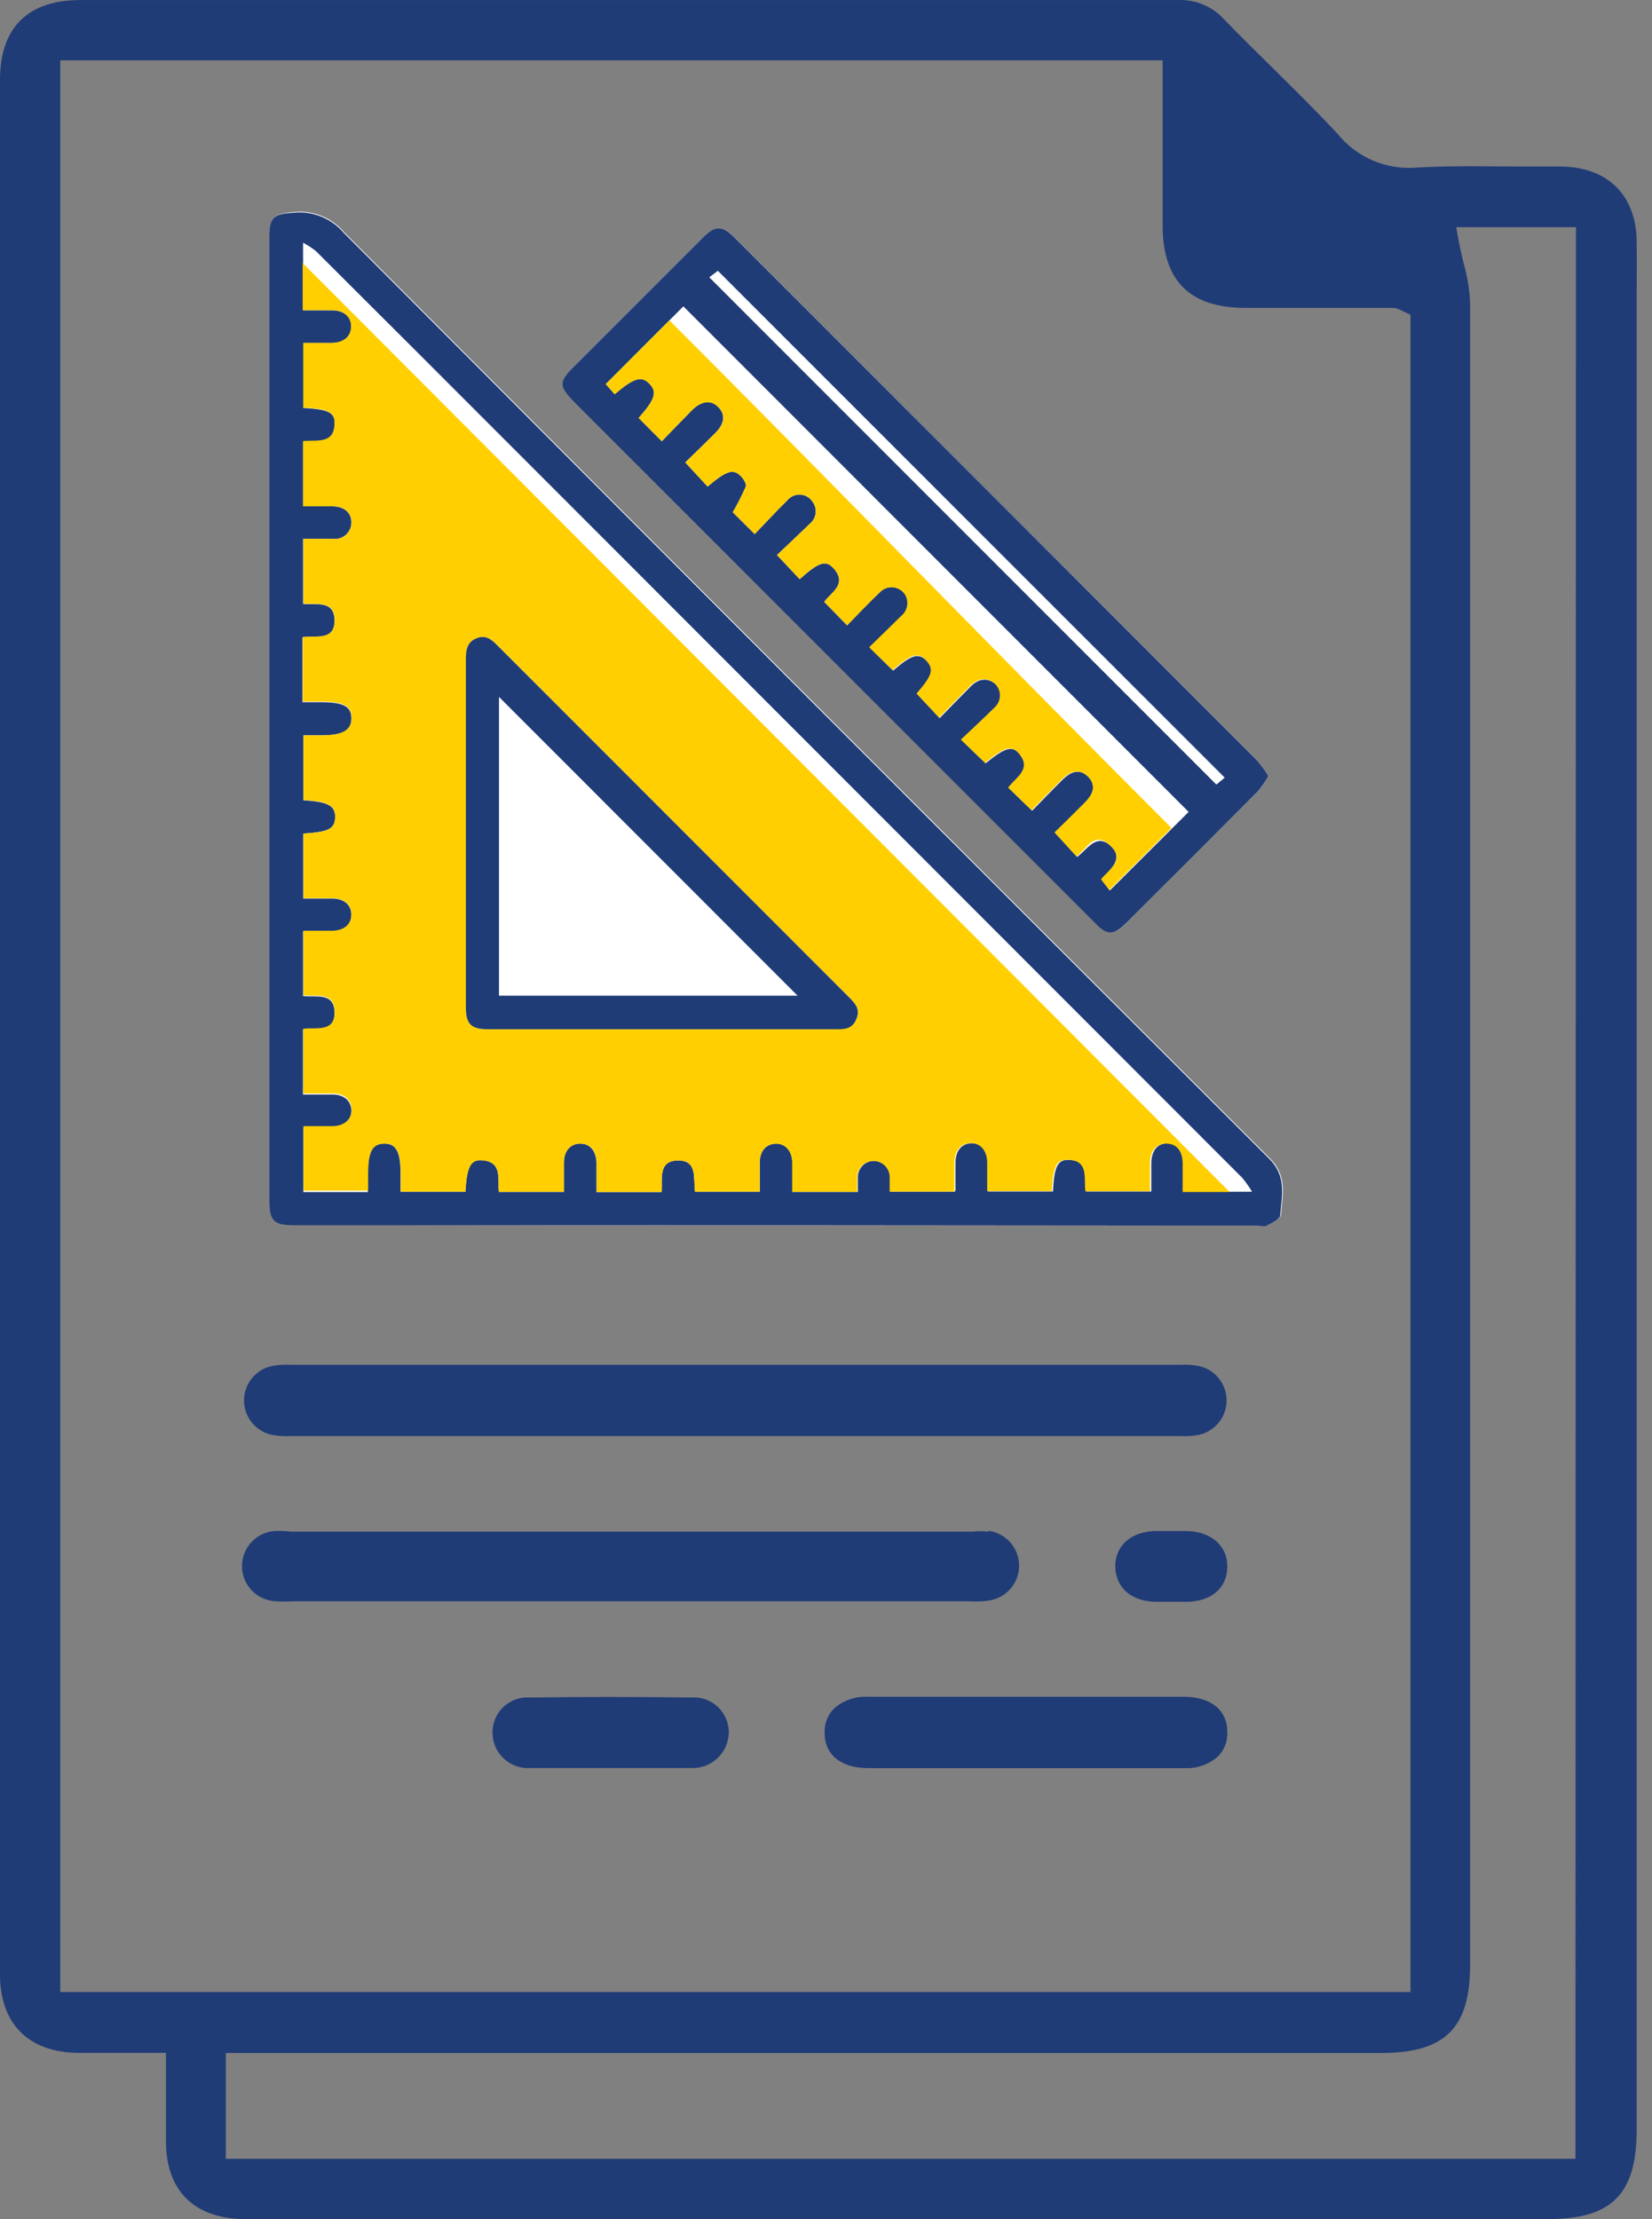
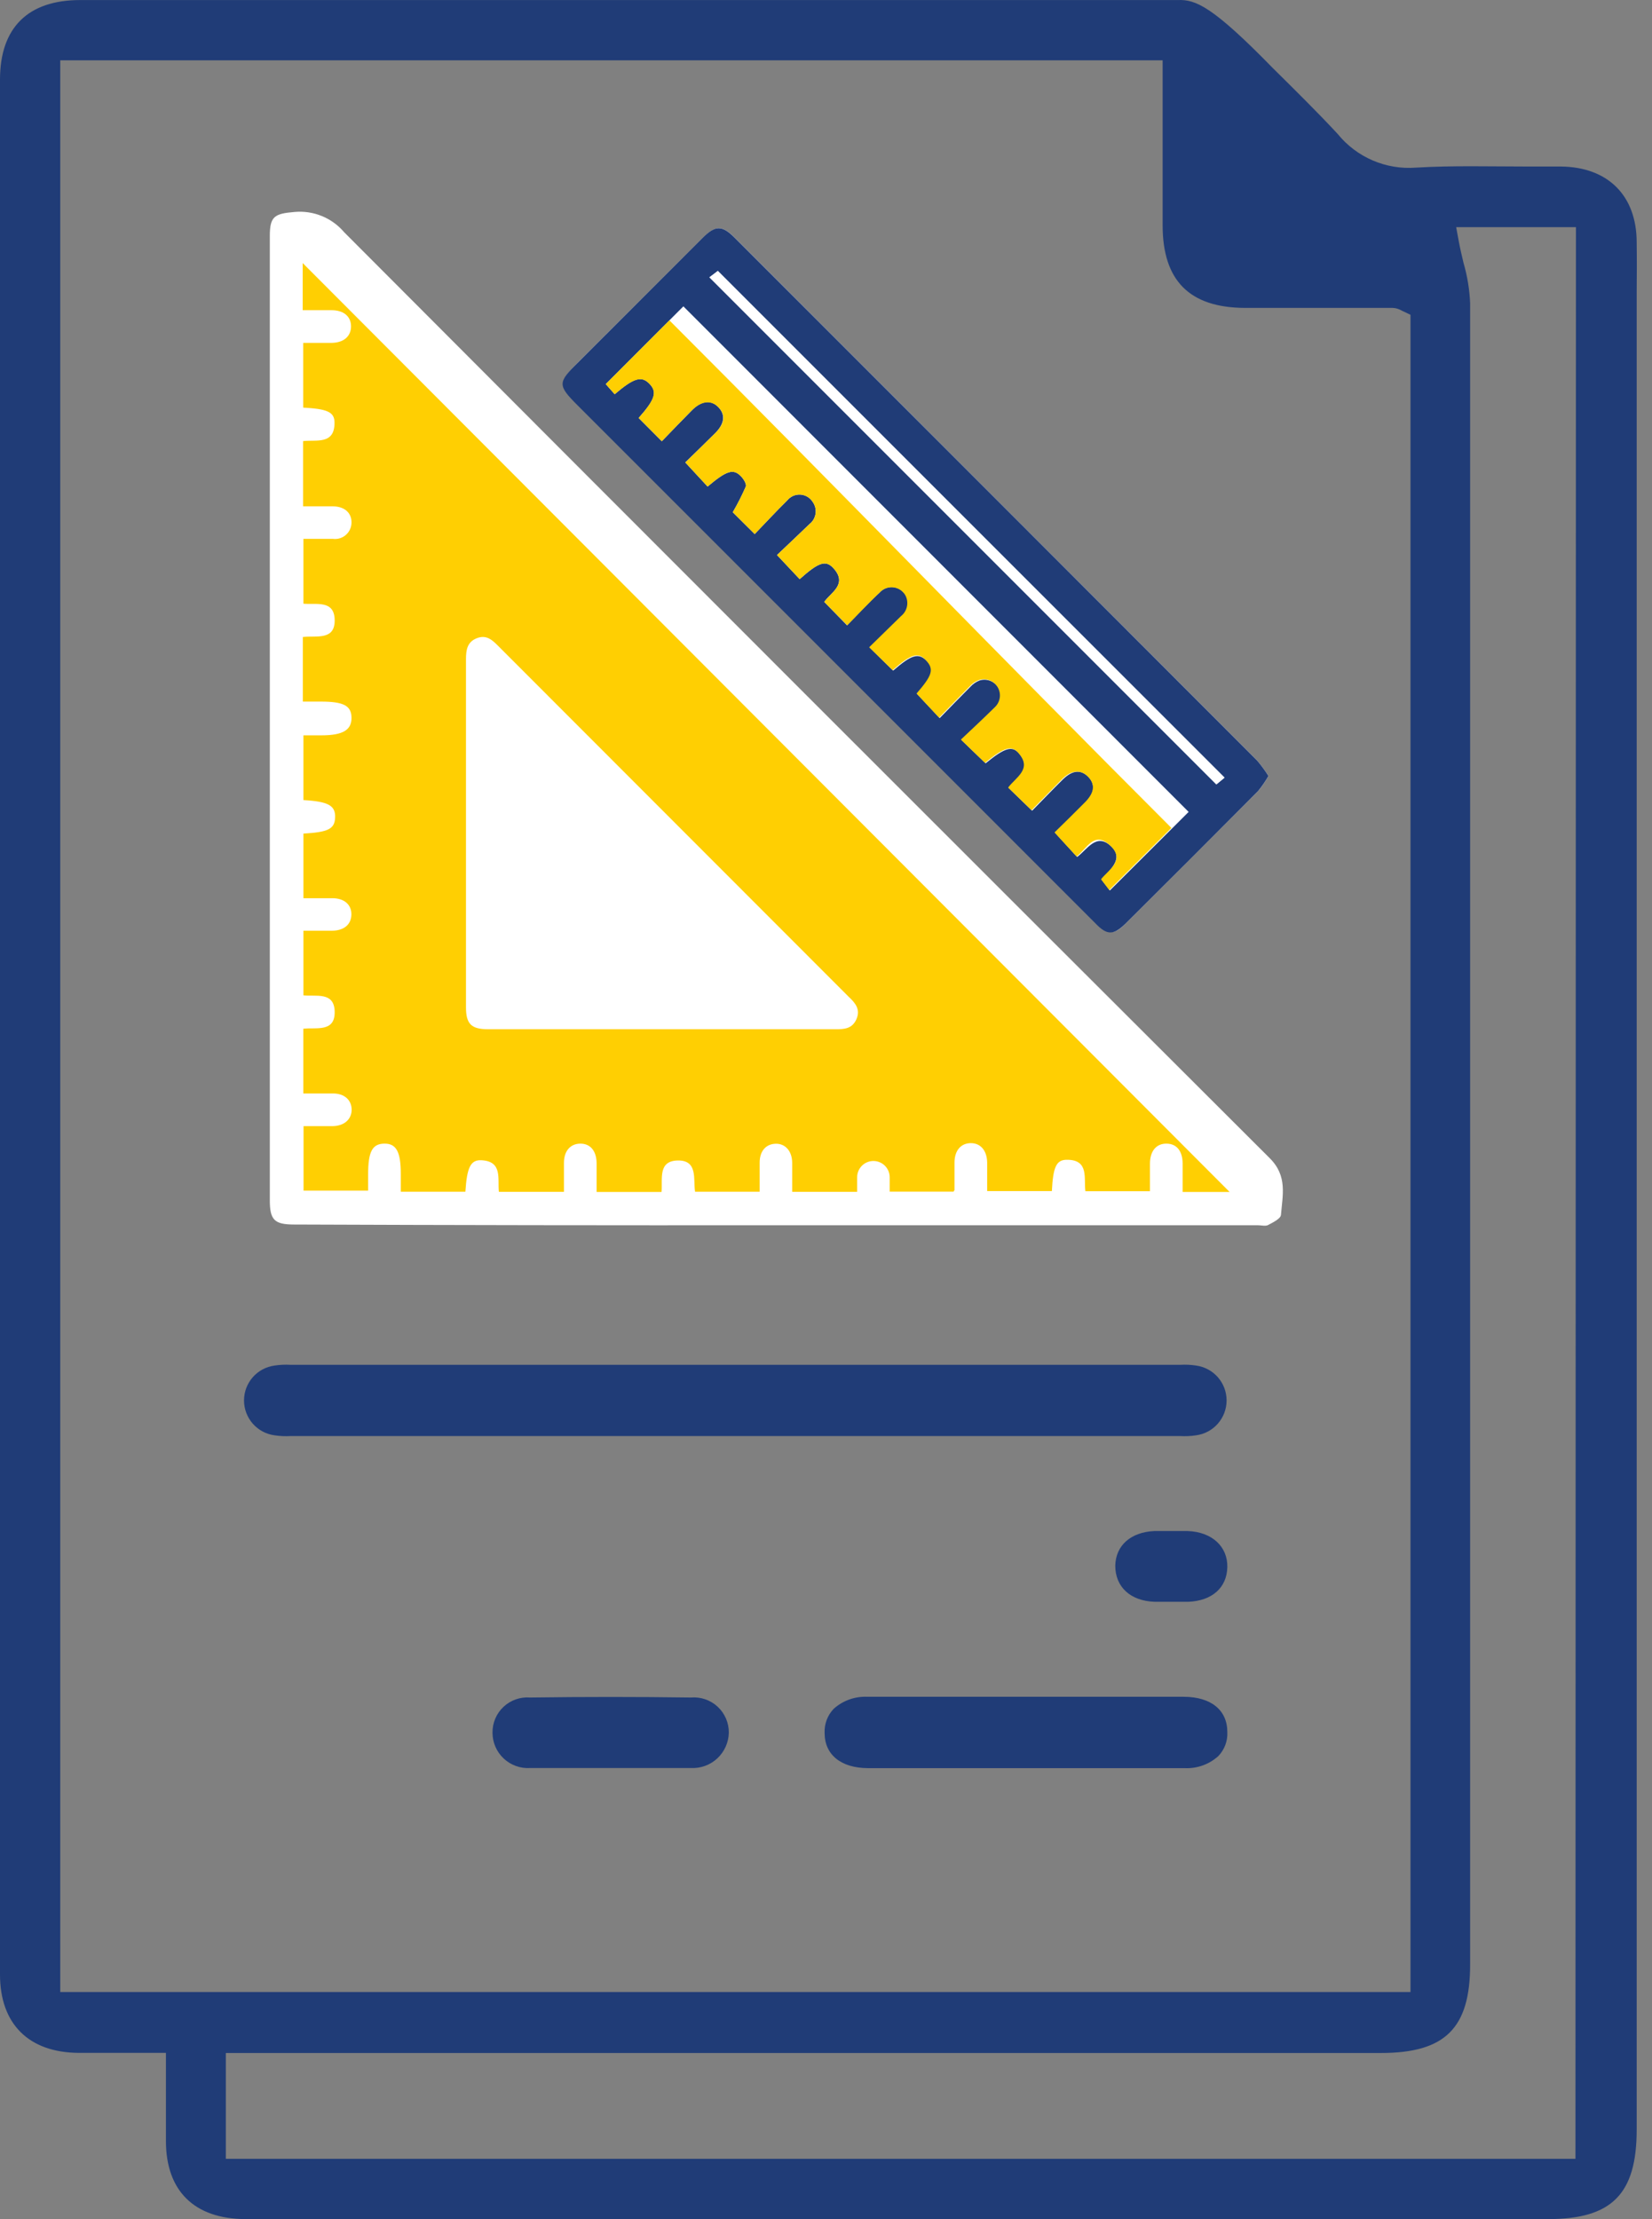
<svg xmlns="http://www.w3.org/2000/svg" width="70px" height="94px" viewBox="0 0 70 94" version="1.1">
  <rect x="0" y="0" width="70" height="94" fill="#808080" stroke="none" />
  <title>Group</title>
  <g id="SIMBOLOS" stroke="none" stroke-width="1" fill="none" fill-rule="evenodd">
    <g id="2.-Icons/Color/DiseñosIndustriales" transform="translate(-12, 0)" fill-rule="nonzero">
      <g id="Group" transform="translate(12, 0)">
-         <path d="M69.351,10.27 C69.351,8.274 68.12,7.069 66.129,7.054 L64.674,7.054 C63.142,7.054 61.549,7.008 60.007,7.1 C58.729,7.201 57.484,6.666 56.678,5.67 C55.794,4.72 54.85,3.791 53.936,2.887 C53.246,2.208 52.557,1.529 51.893,0.845 C51.393,0.281 50.665,-0.029 49.912,0.002 L17.483,0.002 L3.401,0.002 C1.18,0.002 0,1.176 0,3.372 C0,30.128 0,56.884 0,83.64 C0,85.733 1.215,86.943 3.329,86.959 L7.031,86.959 L7.031,88.557 C7.031,89.302 7.031,89.997 7.031,90.691 C7.031,92.81 8.236,93.985 10.381,94 L65.603,94 C68.299,94 69.351,92.938 69.351,90.216 L69.351,17.148 C69.351,16.694 69.351,16.433 69.351,15.953 C69.351,15.474 69.351,14.784 69.351,13.579 L69.351,12.461 C69.356,11.7 69.361,10.985 69.351,10.27 Z M2.553,84.38 L2.553,2.555 L49.264,2.555 L49.264,5.108 C49.264,6.604 49.264,8.075 49.264,9.545 C49.264,11.889 50.407,13.033 52.751,13.043 L54.722,13.043 L59.016,13.043 C59.152,13.049 59.283,13.09 59.399,13.16 L59.767,13.334 L59.767,84.38 L2.553,84.38 Z M66.757,91.447 L9.569,91.447 L9.569,86.964 L58.516,86.964 C61.237,86.964 62.294,85.912 62.294,83.216 L62.294,74.076 C62.294,54.004 62.294,33.253 62.294,12.844 C62.269,12.265 62.175,11.69 62.013,11.133 C61.942,10.832 61.87,10.531 61.814,10.23 L61.702,9.622 L66.777,9.622 L66.757,91.447 Z" id="Shape" fill="#203C77" />
+         <path d="M69.351,10.27 C69.351,8.274 68.12,7.069 66.129,7.054 L64.674,7.054 C63.142,7.054 61.549,7.008 60.007,7.1 C58.729,7.201 57.484,6.666 56.678,5.67 C55.794,4.72 54.85,3.791 53.936,2.887 C51.393,0.281 50.665,-0.029 49.912,0.002 L17.483,0.002 L3.401,0.002 C1.18,0.002 0,1.176 0,3.372 C0,30.128 0,56.884 0,83.64 C0,85.733 1.215,86.943 3.329,86.959 L7.031,86.959 L7.031,88.557 C7.031,89.302 7.031,89.997 7.031,90.691 C7.031,92.81 8.236,93.985 10.381,94 L65.603,94 C68.299,94 69.351,92.938 69.351,90.216 L69.351,17.148 C69.351,16.694 69.351,16.433 69.351,15.953 C69.351,15.474 69.351,14.784 69.351,13.579 L69.351,12.461 C69.356,11.7 69.361,10.985 69.351,10.27 Z M2.553,84.38 L2.553,2.555 L49.264,2.555 L49.264,5.108 C49.264,6.604 49.264,8.075 49.264,9.545 C49.264,11.889 50.407,13.033 52.751,13.043 L54.722,13.043 L59.016,13.043 C59.152,13.049 59.283,13.09 59.399,13.16 L59.767,13.334 L59.767,84.38 L2.553,84.38 Z M66.757,91.447 L9.569,91.447 L9.569,86.964 L58.516,86.964 C61.237,86.964 62.294,85.912 62.294,83.216 L62.294,74.076 C62.294,54.004 62.294,33.253 62.294,12.844 C62.269,12.265 62.175,11.69 62.013,11.133 C61.942,10.832 61.87,10.531 61.814,10.23 L61.702,9.622 L66.777,9.622 L66.757,91.447 Z" id="Shape" fill="#203C77" />
        <path d="M50.683,57.844 C50.46,57.81 50.234,57.8 50.009,57.813 L12.311,57.813 C12.086,57.8 11.86,57.81 11.637,57.844 C10.895,57.942 10.34,58.574 10.34,59.322 C10.34,60.07 10.895,60.703 11.637,60.8 C11.861,60.834 12.089,60.844 12.316,60.831 L50.004,60.831 C50.229,60.844 50.455,60.834 50.678,60.8 C51.42,60.703 51.974,60.07 51.974,59.322 C51.974,58.574 51.42,57.942 50.678,57.844 L50.683,57.844 Z" id="Path" fill="#203C77" />
-         <path d="M41.87,64.88 C41.646,64.854 41.42,64.854 41.196,64.88 L12.347,64.88 C12.146,64.858 11.945,64.847 11.744,64.849 C10.921,64.849 10.253,65.517 10.253,66.34 C10.253,67.164 10.921,67.831 11.744,67.831 C11.975,67.844 12.207,67.844 12.438,67.831 L41.13,67.831 C41.382,67.85 41.635,67.839 41.885,67.801 C42.627,67.703 43.182,67.071 43.182,66.322 C43.182,65.574 42.627,64.942 41.885,64.844 L41.87,64.88 Z" id="Path" fill="#203C77" />
        <path d="M34.941,73.407 C34.941,74.331 35.635,74.893 36.779,74.898 C38.342,74.898 39.904,74.898 41.467,74.898 L45.393,74.898 C46.991,74.898 48.59,74.898 50.188,74.898 C50.715,74.925 51.231,74.742 51.623,74.388 C51.886,74.115 52.025,73.745 52.005,73.366 C52.005,72.437 51.311,71.88 50.167,71.875 C45.701,71.875 41.23,71.875 36.754,71.875 C36.228,71.851 35.715,72.035 35.324,72.386 C35.063,72.661 34.925,73.029 34.941,73.407 L34.941,73.407 Z" id="Path" fill="#203C77" />
        <path d="M20.869,73.397 C20.869,73.812 21.041,74.208 21.344,74.491 C21.647,74.774 22.053,74.92 22.467,74.893 C23.253,74.893 24.055,74.893 24.831,74.893 L26.909,74.893 C27.685,74.893 28.487,74.893 29.268,74.893 C29.682,74.915 30.088,74.769 30.392,74.487 C30.696,74.205 30.873,73.812 30.882,73.397 C30.886,72.979 30.714,72.579 30.408,72.295 C30.101,72.011 29.689,71.87 29.273,71.906 C27.016,71.875 24.724,71.875 22.462,71.906 C22.048,71.873 21.639,72.016 21.336,72.3 C21.033,72.583 20.863,72.982 20.869,73.397 Z" id="Path" fill="#203C77" />
        <path d="M47.257,66.32 C47.257,67.219 47.895,67.821 48.937,67.852 C49.447,67.852 49.897,67.852 50.346,67.852 C51.367,67.811 51.985,67.249 52.005,66.386 C52.026,65.523 51.367,64.89 50.32,64.854 C50.177,64.854 50.029,64.854 49.881,64.854 L48.916,64.854 C47.915,64.9 47.277,65.462 47.257,66.32 Z" id="Path" fill="#203C77" />
        <path d="M32.863,51.9 C39.671,51.9 46.479,51.9 53.287,51.9 C53.435,51.9 53.604,51.946 53.716,51.9 C53.93,51.788 54.267,51.625 54.278,51.461 C54.344,50.629 54.564,49.817 53.803,49.061 C40.711,36 27.639,22.927 14.588,9.842 C14.068,9.227 13.281,8.905 12.479,8.979 C11.621,9.05 11.433,9.173 11.433,10 L11.433,50.848 C11.433,51.671 11.627,51.87 12.454,51.87 C19.255,51.897 26.058,51.907 32.863,51.9 Z M53.747,32.87 C53.605,32.642 53.446,32.425 53.272,32.221 C45.899,24.838 38.524,17.458 31.147,10.081 C30.601,9.53 30.315,9.535 29.774,10.081 L24.479,15.366 C23.662,16.188 23.662,16.311 24.479,17.143 L37.754,30.419 L46.435,39.099 C46.945,39.61 47.231,39.61 47.716,39.099 C49.582,37.234 51.454,35.362 53.333,33.483 C53.488,33.29 53.626,33.085 53.747,32.87 L53.747,32.87 Z" id="Shape" fill="#FFFFFF" />
-         <path d="M32.863,51.9 C26.055,51.9 19.247,51.9 12.438,51.9 C11.611,51.9 11.417,51.711 11.417,50.879 L11.417,10.03 C11.417,9.183 11.606,9.06 12.464,9.009 C13.266,8.935 14.053,9.258 14.573,9.872 C27.624,22.961 40.69,36.029 53.772,49.077 C54.533,49.832 54.313,50.644 54.247,51.477 C54.247,51.64 53.9,51.803 53.685,51.916 C53.573,51.977 53.405,51.916 53.256,51.916 C46.465,51.912 39.667,51.907 32.863,51.9 Z M12.847,35.311 L12.847,38.063 C13.276,38.063 13.679,38.063 14.083,38.063 C14.593,38.063 14.894,38.344 14.889,38.762 C14.884,39.181 14.573,39.436 14.062,39.441 L12.842,39.441 L12.842,42.194 C13.388,42.25 14.144,42.03 14.174,42.857 C14.21,43.777 13.383,43.542 12.837,43.608 L12.837,46.365 L14.103,46.365 C14.583,46.365 14.884,46.641 14.889,47.044 C14.894,47.448 14.588,47.739 14.088,47.749 L12.852,47.749 L12.852,50.496 L15.584,50.496 L15.584,49.751 C15.584,48.786 15.757,48.454 16.268,48.444 C16.779,48.433 16.973,48.775 16.973,49.73 L16.973,50.486 L19.72,50.486 C19.781,49.434 19.929,49.118 20.404,49.148 C21.303,49.199 21.078,49.94 21.139,50.491 L23.891,50.491 C23.891,50.062 23.891,49.659 23.891,49.26 C23.891,48.75 24.167,48.444 24.586,48.444 C25.004,48.444 25.265,48.76 25.275,49.271 C25.275,49.679 25.275,50.093 25.275,50.496 L28.032,50.496 C28.078,49.94 27.869,49.169 28.727,49.158 C29.585,49.148 29.365,49.965 29.452,50.486 L32.194,50.486 C32.194,50.047 32.194,49.643 32.194,49.24 C32.194,48.76 32.459,48.459 32.868,48.444 C33.276,48.428 33.567,48.745 33.578,49.245 C33.578,49.659 33.578,50.072 33.578,50.491 L36.35,50.491 C36.35,50.261 36.35,50.062 36.35,49.863 C36.35,49.482 36.659,49.174 37.04,49.174 C37.42,49.174 37.729,49.482 37.729,49.863 C37.729,50.072 37.729,50.282 37.729,50.481 L40.445,50.481 C40.471,50.445 40.486,50.43 40.486,50.42 C40.486,50.032 40.486,49.643 40.486,49.255 C40.486,48.745 40.752,48.433 41.17,48.428 C41.589,48.423 41.86,48.74 41.865,49.245 C41.865,49.659 41.865,50.067 41.865,50.471 L44.617,50.471 C44.668,49.449 44.801,49.128 45.26,49.133 C46.205,49.133 45.96,49.924 46.031,50.471 L48.784,50.471 C48.784,50.057 48.784,49.669 48.784,49.281 C48.784,48.74 49.054,48.423 49.488,48.428 C49.922,48.433 50.162,48.75 50.167,49.26 C50.167,49.659 50.167,50.062 50.167,50.481 L53.052,50.481 C52.93,50.275 52.791,50.078 52.639,49.894 L21.747,18.987 C18.966,16.202 16.181,13.421 13.393,10.643 C13.221,10.505 13.037,10.384 12.842,10.281 L12.842,13.145 L14.062,13.145 C14.573,13.145 14.884,13.411 14.889,13.829 C14.894,14.248 14.583,14.519 14.077,14.529 C13.669,14.529 13.255,14.529 12.852,14.529 L12.852,17.281 C13.873,17.337 14.195,17.465 14.185,17.93 C14.185,18.869 13.398,18.629 12.847,18.701 L12.847,21.448 L14.083,21.448 C14.593,21.448 14.9,21.728 14.889,22.147 C14.885,22.345 14.797,22.532 14.647,22.662 C14.497,22.791 14.3,22.851 14.103,22.826 C13.689,22.826 13.276,22.826 12.842,22.826 L12.842,25.584 C13.393,25.63 14.144,25.42 14.174,26.242 C14.21,27.166 13.378,26.926 12.816,26.993 L12.816,29.745 L13.587,29.745 C14.552,29.745 14.884,29.919 14.889,30.424 C14.894,30.93 14.557,31.149 13.608,31.149 L12.852,31.149 L12.852,33.901 C13.909,33.963 14.215,34.131 14.2,34.632 C14.185,35.132 13.899,35.234 12.847,35.311 Z" id="Shape" fill="#203C77" />
        <path d="M53.747,32.87 C53.622,33.091 53.478,33.301 53.318,33.498 C51.459,35.367 49.587,37.239 47.701,39.115 C47.19,39.625 46.904,39.625 46.419,39.115 L37.739,30.434 L24.463,17.159 C23.631,16.326 23.631,16.204 24.463,15.382 L29.768,10.081 C30.31,9.535 30.596,9.53 31.142,10.081 C38.522,17.458 45.899,24.838 53.272,32.221 C53.446,32.425 53.605,32.642 53.747,32.87 Z M27.062,17.705 L28.043,18.69 C28.472,18.246 28.89,17.812 29.314,17.383 C29.738,16.954 30.136,16.929 30.442,17.25 C30.749,17.572 30.698,17.955 30.305,18.348 C29.911,18.741 29.426,19.211 29.038,19.589 L29.983,20.61 C30.785,19.936 31.071,19.839 31.392,20.171 C31.505,20.283 31.642,20.503 31.602,20.61 C31.439,20.983 31.255,21.346 31.05,21.698 L31.979,22.622 C32.439,22.147 32.883,21.662 33.358,21.197 C33.492,21.031 33.699,20.939 33.912,20.951 C34.126,20.964 34.321,21.078 34.435,21.259 C34.651,21.557 34.592,21.972 34.303,22.198 C33.833,22.653 33.353,23.102 32.924,23.511 L33.884,24.532 C34.681,23.822 34.982,23.71 35.309,24.062 C35.942,24.751 35.186,25.109 34.926,25.497 L35.891,26.487 C36.335,26.043 36.789,25.533 37.274,25.098 C37.42,24.933 37.637,24.848 37.856,24.872 C38.076,24.895 38.27,25.023 38.377,25.216 C38.55,25.516 38.478,25.897 38.209,26.115 L36.856,27.437 L37.846,28.407 C38.628,27.728 38.919,27.641 39.271,27.999 C39.623,28.356 39.526,28.632 38.862,29.398 L39.817,30.419 C40.251,29.975 40.68,29.531 41.119,29.091 C41.225,28.975 41.356,28.884 41.502,28.826 C41.805,28.729 42.135,28.853 42.298,29.126 C42.462,29.399 42.415,29.749 42.186,29.97 C41.706,30.445 41.211,30.904 40.741,31.348 L41.763,32.334 C42.58,31.67 42.891,31.568 43.192,31.93 C43.754,32.599 43.075,32.952 42.743,33.381 L43.734,34.341 C44.157,33.912 44.586,33.462 45.025,33.028 C45.465,32.594 45.817,32.604 46.118,32.911 C46.419,33.217 46.384,33.626 45.996,34.009 C45.608,34.392 45.117,34.882 44.709,35.28 L45.643,36.301 C46.082,35.969 46.45,35.28 47.063,35.831 C47.676,36.383 46.976,36.878 46.68,37.266 L47.027,37.721 L50.366,34.392 L28.957,12.977 L25.668,16.27 L26.046,16.699 C26.868,15.999 27.18,15.908 27.522,16.26 C27.864,16.612 27.757,16.919 27.062,17.705 Z M30.06,11.746 L51.541,33.227 L51.888,32.941 L30.417,11.496 L30.06,11.746 Z" id="Shape" fill="#203C77" />
        <path d="M12.826,11.144 L12.826,13.14 L14.052,13.14 C14.563,13.14 14.874,13.406 14.874,13.824 C14.874,14.243 14.568,14.514 14.062,14.524 C13.654,14.524 13.245,14.524 12.847,14.524 L12.847,14.524 L12.847,17.266 C12.847,17.266 12.847,17.266 12.847,17.266 C13.868,17.322 14.18,17.45 14.174,17.914 C14.174,18.849 13.393,18.619 12.842,18.685 L12.842,21.448 C12.842,21.448 12.842,21.448 12.842,21.448 L14.093,21.448 C14.603,21.448 14.905,21.728 14.894,22.147 C14.89,22.345 14.802,22.532 14.652,22.662 C14.502,22.791 14.305,22.851 14.108,22.826 C13.695,22.826 13.286,22.826 12.857,22.826 L12.857,22.826 L12.857,25.573 L12.857,25.573 C13.409,25.619 14.149,25.415 14.18,26.232 C14.215,27.151 13.393,26.916 12.832,26.983 C12.832,26.983 12.832,26.983 12.832,26.983 L12.832,29.719 L13.592,29.719 C14.557,29.719 14.889,29.893 14.894,30.399 C14.9,30.904 14.563,31.149 13.613,31.149 L12.857,31.149 L12.857,33.891 L12.857,33.891 C13.909,33.952 14.215,34.121 14.2,34.621 C14.185,35.122 13.899,35.249 12.857,35.311 L12.857,35.311 L12.857,38.048 C13.281,38.048 13.684,38.048 14.083,38.048 C14.593,38.048 14.9,38.328 14.889,38.747 C14.879,39.166 14.573,39.421 14.062,39.426 L12.857,39.426 C12.857,39.426 12.857,39.426 12.857,39.426 L12.857,42.163 L12.857,42.163 C13.398,42.219 14.149,42.005 14.18,42.827 C14.215,43.746 13.398,43.511 12.852,43.577 L12.852,46.319 L14.113,46.319 C14.593,46.319 14.894,46.595 14.9,46.998 C14.905,47.402 14.598,47.693 14.098,47.703 L12.862,47.703 L12.862,50.435 L15.599,50.435 L15.599,49.751 C15.599,48.786 15.773,48.454 16.278,48.444 C16.784,48.433 16.983,48.775 16.983,49.73 L16.983,50.481 L19.72,50.481 C19.786,49.46 19.934,49.118 20.409,49.148 C21.303,49.199 21.078,49.934 21.139,50.486 L23.896,50.486 C23.896,50.057 23.896,49.659 23.896,49.26 C23.896,48.75 24.172,48.444 24.596,48.444 C25.02,48.444 25.275,48.76 25.28,49.271 C25.28,49.679 25.28,50.088 25.28,50.491 L28.032,50.491 C28.078,49.929 27.874,49.169 28.727,49.158 C29.58,49.148 29.37,49.96 29.452,50.481 L32.189,50.481 C32.189,50.481 32.189,50.481 32.189,50.481 C32.189,50.047 32.189,49.649 32.189,49.245 C32.189,48.765 32.449,48.464 32.858,48.449 C33.266,48.433 33.562,48.75 33.567,49.25 C33.567,49.659 33.567,50.072 33.567,50.486 L36.32,50.486 C36.32,50.261 36.32,50.062 36.32,49.868 C36.32,49.487 36.628,49.179 37.009,49.179 C37.39,49.179 37.698,49.487 37.698,49.868 C37.698,50.072 37.698,50.282 37.698,50.476 C37.698,50.476 37.698,50.476 37.698,50.476 L40.41,50.476 C40.41,50.44 40.445,50.425 40.445,50.414 L40.445,49.25 C40.445,48.74 40.711,48.428 41.13,48.423 C41.548,48.418 41.819,48.735 41.829,49.24 C41.829,49.649 41.829,50.057 41.829,50.455 C41.829,50.455 41.829,50.455 41.829,50.455 L44.571,50.455 C44.622,49.434 44.755,49.123 45.214,49.128 C46.154,49.128 45.919,49.909 45.991,50.46 C45.991,50.46 45.991,50.46 45.991,50.46 L48.727,50.46 C48.727,50.46 48.727,50.46 48.727,50.46 L48.727,49.296 C48.727,48.755 48.998,48.438 49.432,48.444 C49.866,48.449 50.106,48.765 50.111,49.276 C50.111,49.674 50.111,50.072 50.111,50.491 L52.102,50.491 M36.289,43.174 C36.11,43.577 35.778,43.603 35.38,43.598 L20.68,43.598 C19.97,43.598 19.745,43.373 19.745,42.669 C19.745,37.756 19.745,32.841 19.745,27.922 C19.745,27.534 19.796,27.192 20.205,27.034 C20.613,26.875 20.858,27.11 21.114,27.366 L35.967,42.229 C36.253,42.495 36.468,42.766 36.289,43.174 Z" id="Shape" fill="#FFCF02" />
        <path d="M27.062,17.705 C27.757,16.919 27.849,16.607 27.522,16.26 C27.195,15.913 26.868,15.999 26.046,16.699 L25.668,16.27 L28.364,13.569 C35.472,20.677 42.513,27.948 49.636,35.071 L47.002,37.7 L46.654,37.246 C46.95,36.858 47.716,36.444 47.037,35.811 C46.358,35.178 46.057,35.949 45.618,36.281 L44.683,35.26 C45.092,34.861 45.536,34.427 45.97,33.988 C46.404,33.549 46.399,33.197 46.093,32.89 C45.786,32.584 45.383,32.62 45,33.008 C44.617,33.396 44.132,33.891 43.708,34.32 L42.718,33.36 C43.049,32.921 43.739,32.579 43.167,31.91 C42.866,31.547 42.554,31.65 41.737,32.313 L40.716,31.328 C41.186,30.884 41.681,30.424 42.161,29.949 C42.39,29.728 42.436,29.379 42.273,29.106 C42.11,28.833 41.78,28.708 41.477,28.806 C41.33,28.863 41.199,28.954 41.094,29.071 C40.655,29.51 40.226,29.954 39.792,30.399 L38.837,29.377 C39.501,28.611 39.587,28.356 39.245,27.978 C38.903,27.6 38.602,27.708 37.821,28.387 L36.83,27.417 L38.183,26.094 C38.453,25.877 38.524,25.496 38.352,25.196 C38.239,25.016 38.049,24.899 37.837,24.88 C37.626,24.861 37.417,24.942 37.274,25.098 C36.8,25.553 36.345,26.033 35.901,26.487 L34.926,25.497 C35.186,25.109 35.947,24.751 35.309,24.062 C34.982,23.71 34.681,23.822 33.884,24.532 L32.924,23.511 C33.353,23.102 33.833,22.653 34.303,22.198 C34.592,21.972 34.651,21.557 34.435,21.259 C34.321,21.078 34.126,20.964 33.912,20.951 C33.699,20.939 33.492,21.031 33.358,21.197 C32.883,21.662 32.439,22.147 31.979,22.622 L31.05,21.698 C31.255,21.346 31.439,20.983 31.602,20.61 C31.642,20.503 31.505,20.283 31.392,20.171 C31.071,19.839 30.785,19.936 29.983,20.61 L29.038,19.589 C29.426,19.211 29.871,18.782 30.305,18.348 C30.739,17.914 30.739,17.557 30.442,17.25 C30.146,16.944 29.723,16.97 29.314,17.383 C28.906,17.797 28.472,18.246 28.043,18.69 L27.062,17.705 Z" id="Path" fill="#FFCF02" />
        <polygon id="Path" fill="#FFFFFF" points="30.06 11.746 30.417 11.47 51.888 32.941 51.541 33.227" />
-         <path d="M28.022,43.598 L20.669,43.598 C19.96,43.598 19.74,43.373 19.74,42.669 C19.74,37.756 19.74,32.841 19.74,27.922 C19.74,27.534 19.791,27.192 20.2,27.034 C20.608,26.875 20.848,27.11 21.103,27.366 L35.962,42.229 C36.228,42.495 36.473,42.74 36.284,43.174 C36.095,43.608 35.773,43.603 35.375,43.598 L28.022,43.598 Z M21.144,42.178 L33.797,42.178 L21.144,29.52 L21.144,42.178 Z" id="Shape" fill="#203C77" />
      </g>
    </g>
  </g>
</svg>